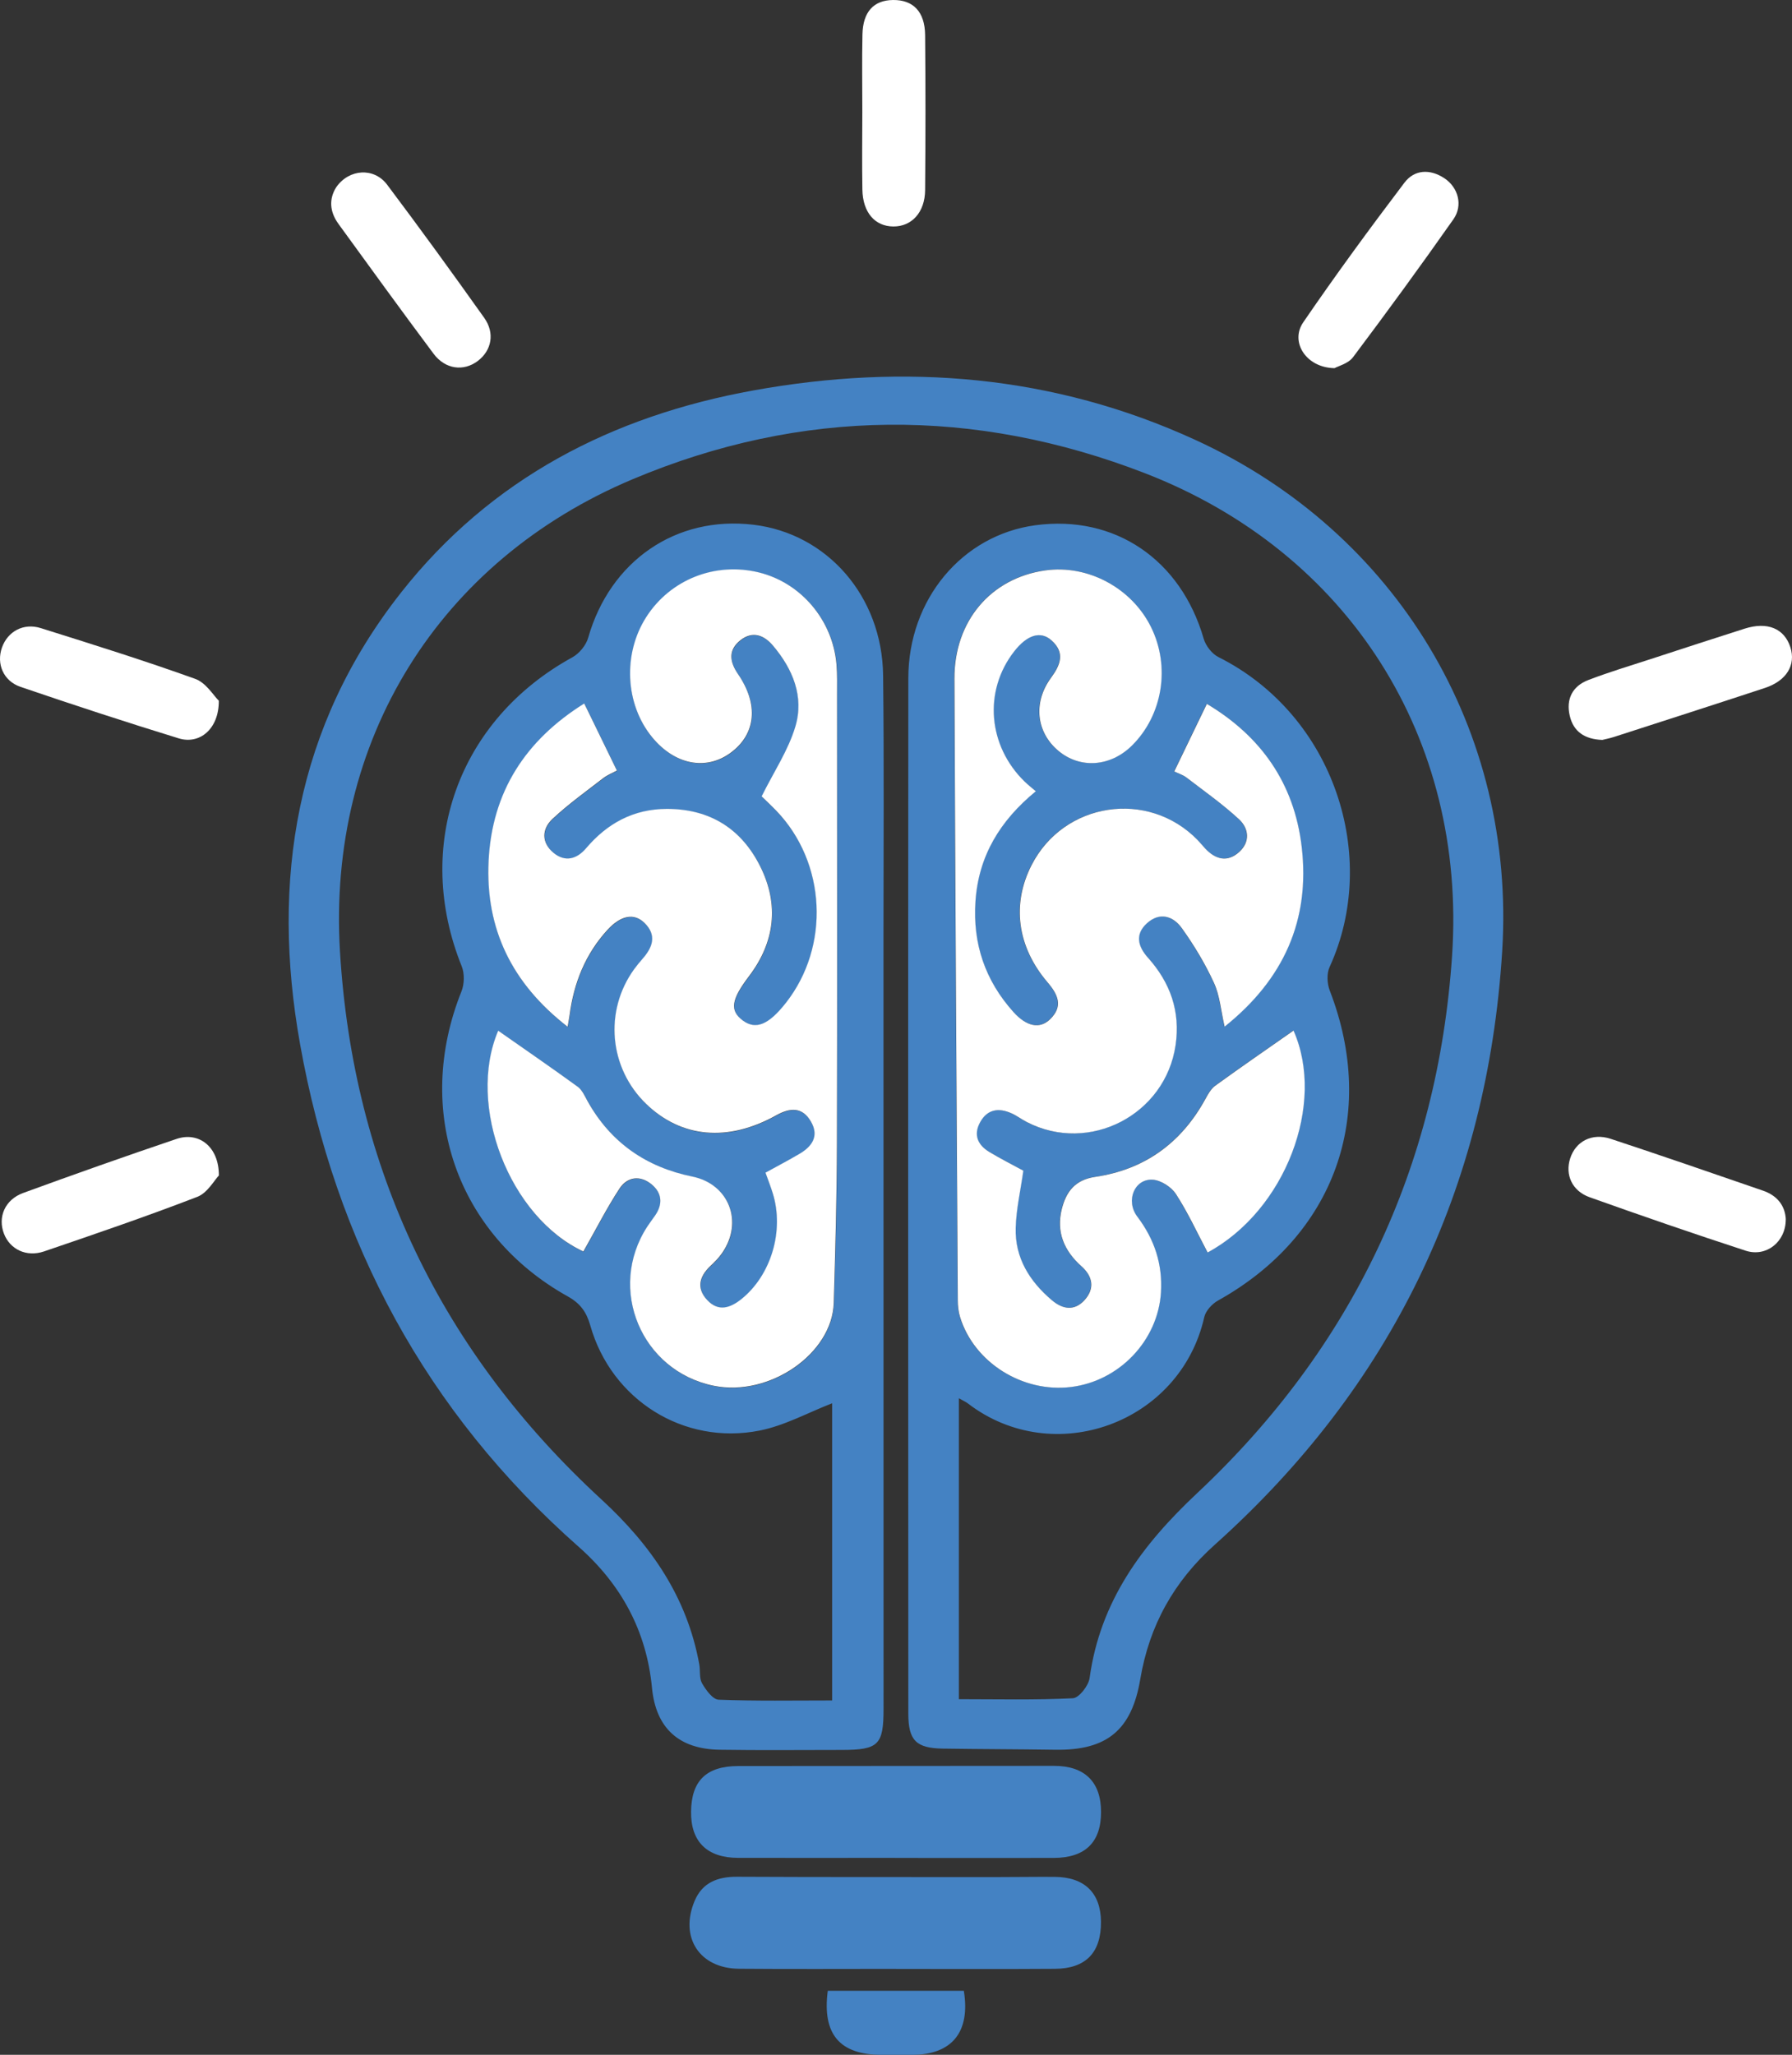
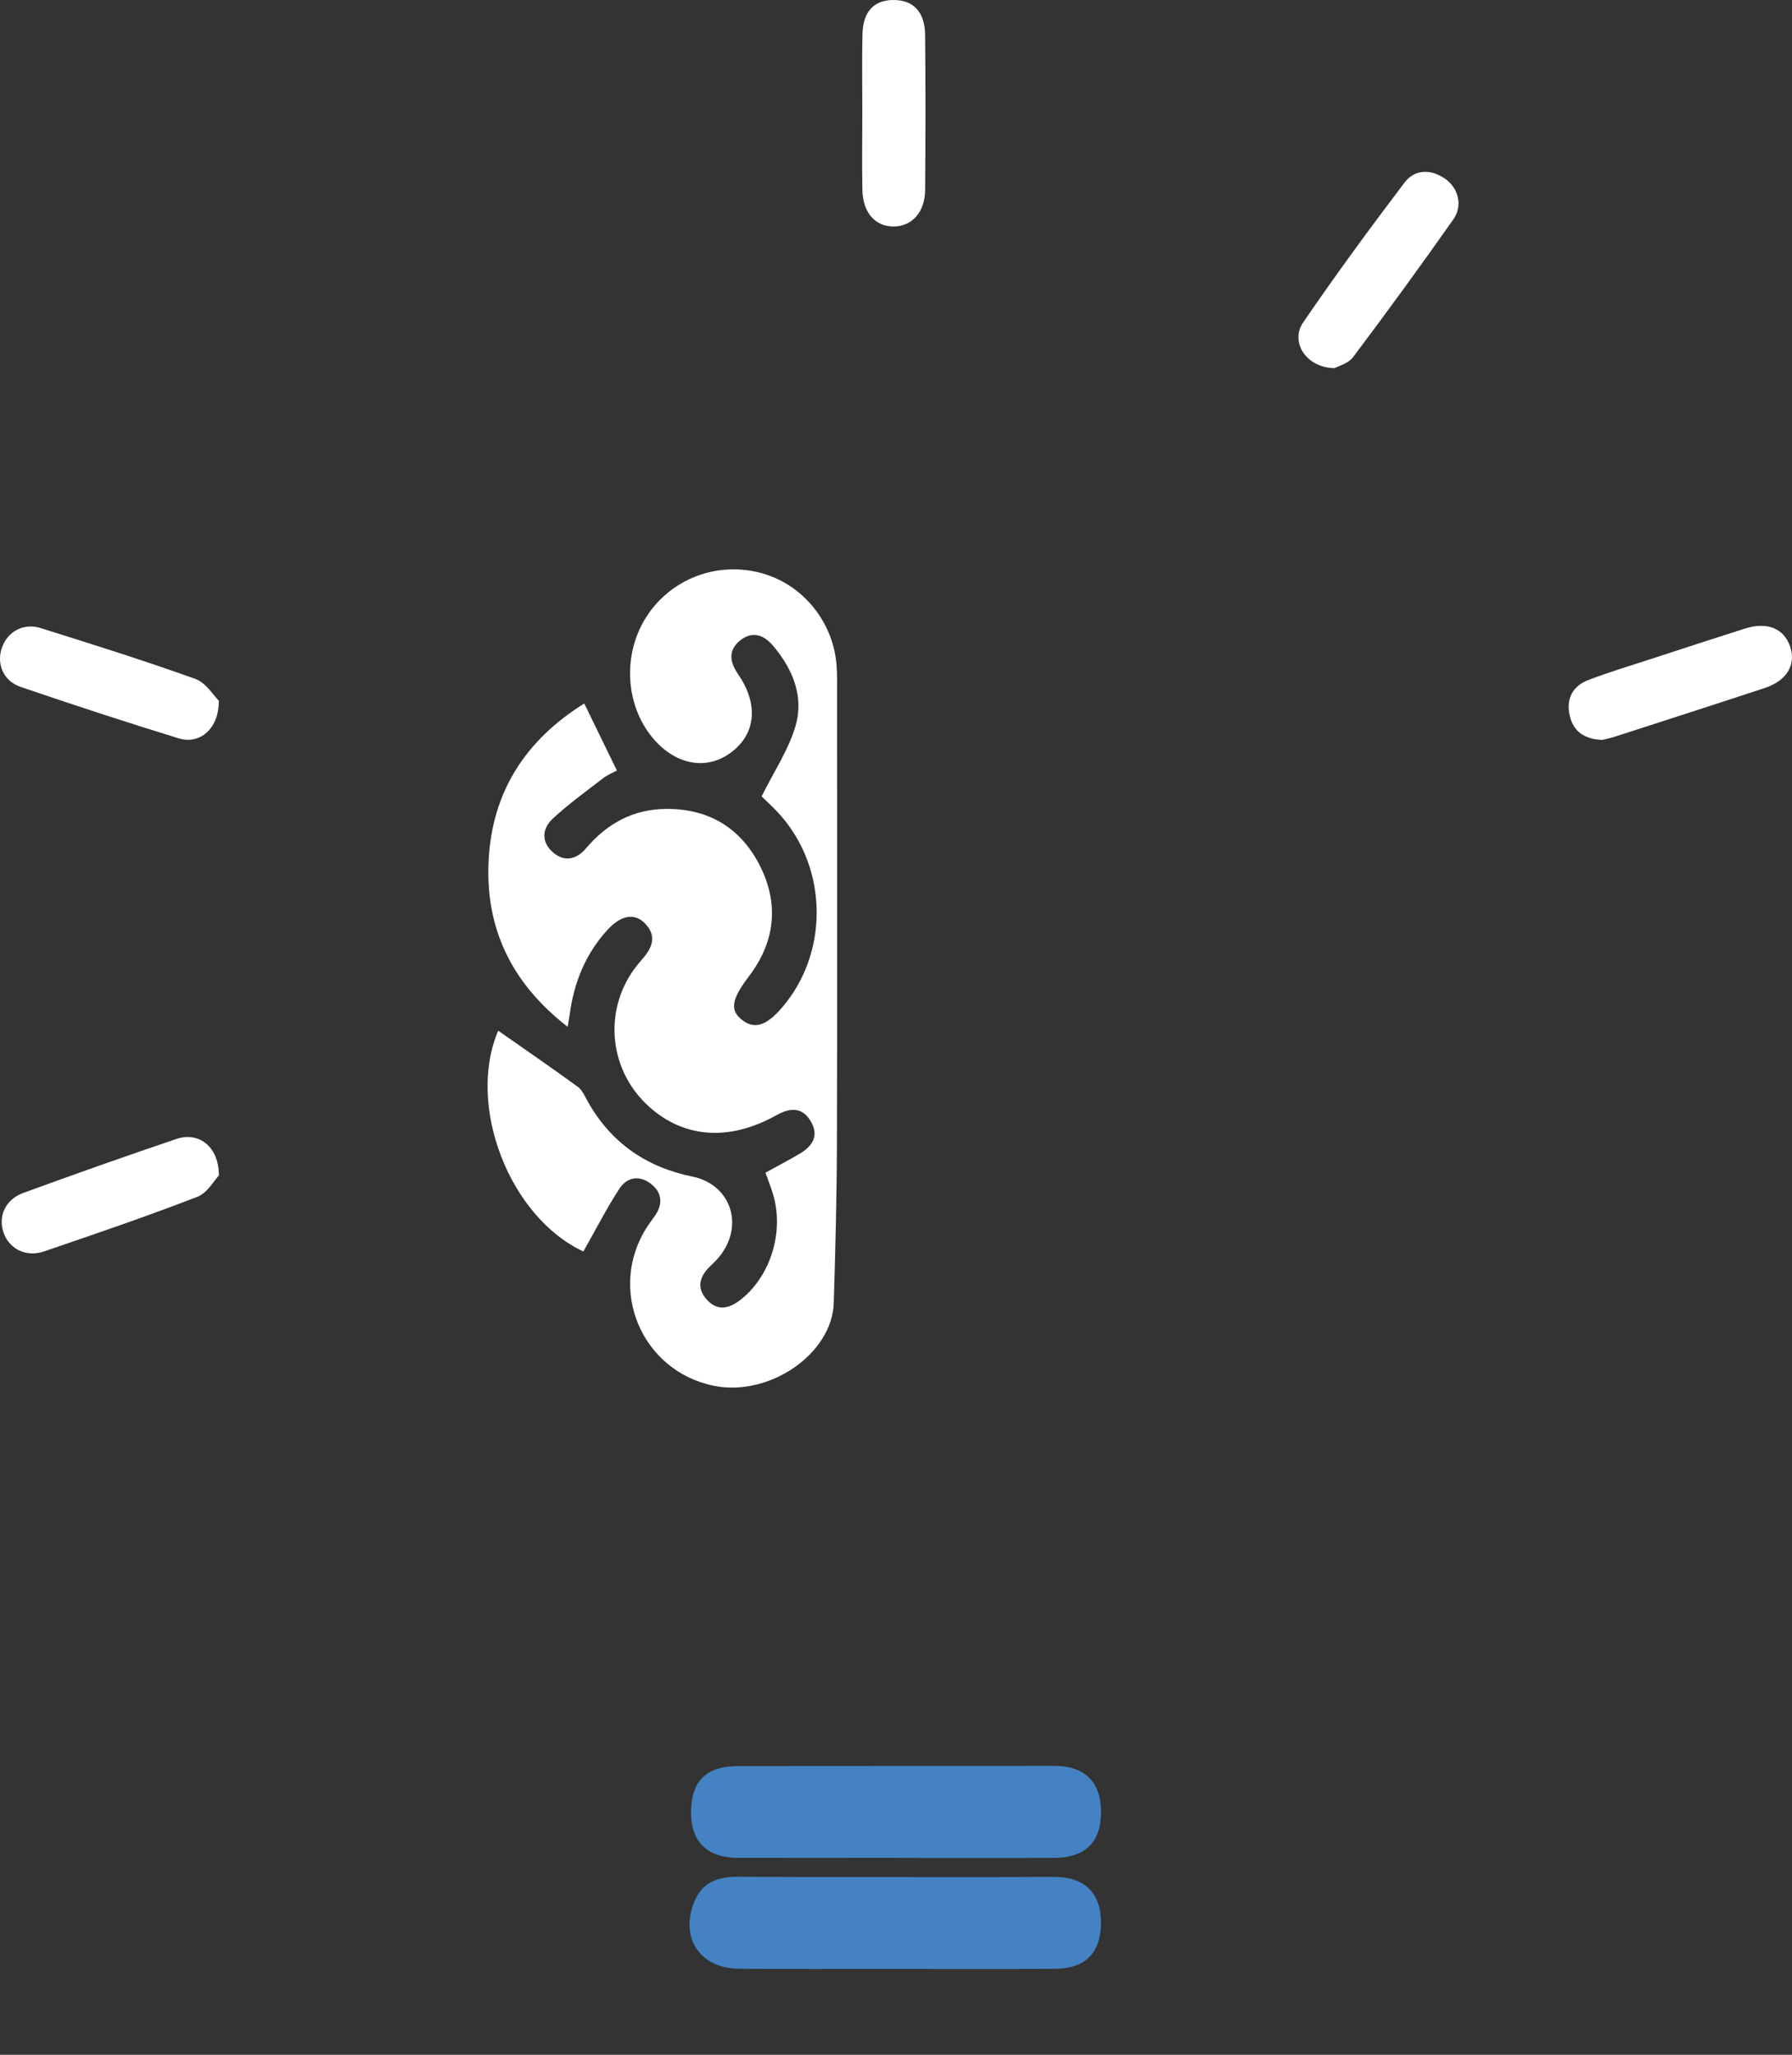
<svg xmlns="http://www.w3.org/2000/svg" id="Layer_1" data-name="Layer 1" viewBox="0 0 283.678 325.181" width="283.678" height="325.181">
  <rect x="0" y="0" width="283.678" height="325.181" fill="#333333" stroke="none" />
  <defs id="defs1">
    <style id="style1">
      .cls-1 {
        fill: #fff;
      }

      .cls-2 {
        fill: #4482c3;
      }
    </style>
  </defs>
  <g id="g13" transform="translate(-143.482,-15.279)">
-     <path class="cls-2" d="m 295.27,236.57 v 47.61 c 6.09,0 12.09,0.15 18.06,-0.15 0.96,-0.05 2.47,-1.98 2.64,-3.2 1.67,-12.15 8.28,-21.06 17.05,-29.28 24.49,-22.97 38.07,-51.52 40.33,-85.03 2.32,-34.46 -16.39,-63.86 -48.58,-76.34 -27.01,-10.47 -54.35,-10.33 -81.12,0.93 -30.75,12.93 -48.36,41.39 -46.35,74.74 2.08,34.38 16.05,63.39 41.37,86.7 7.9,7.27 13.58,15.49 15.51,26.12 0.18,1 -0.03,2.19 0.44,3 0.61,1.06 1.69,2.55 2.62,2.59 5.92,0.23 11.85,0.12 17.97,0.12 v -47.03 c -3.78,1.46 -7.5,3.53 -11.48,4.32 -12.01,2.37 -23.46,-4.86 -26.8,-16.62 -0.61,-2.15 -1.58,-3.5 -3.55,-4.6 -17.65,-9.83 -24.4,-29.45 -16.84,-48.3 0.46,-1.16 0.49,-2.82 0.03,-3.96 -7.69,-19.07 -0.55,-38.98 17.52,-48.89 1.09,-0.6 2.16,-1.9 2.5,-3.09 3.47,-12.17 13.9,-19.36 26.17,-17.89 11.68,1.4 20.37,11.33 20.52,23.84 0.16,13.62 0.06,27.25 0.06,40.88 0,40.88 0,81.76 0.01,122.64 0,5.73 -0.79,6.52 -6.58,6.53 -6.45,0 -12.9,0.07 -19.35,-0.03 -6.46,-0.09 -10.12,-3.41 -10.73,-9.81 -0.86,-9.04 -4.93,-16.42 -11.62,-22.32 -24.13,-21.3 -38.48,-48.11 -44.09,-79.55 -4.63,-25.9 -0.7,-50.26 16,-71.46 14.25,-18.09 33.48,-27.94 55.74,-31.97 24.02,-4.35 47.54,-2.47 69.98,7.82 31.87,14.6 50.77,45.95 48.58,80.95 -2.35,37.45 -17.53,68.84 -45.49,93.89 -6.48,5.8 -10.37,12.79 -11.8,21.28 -1.36,8.07 -5.29,11.29 -13.41,11.17 -5.94,-0.09 -11.88,-0.09 -17.82,-0.18 -4.26,-0.06 -5.49,-1.3 -5.49,-5.55 -0.02,-54.61 -0.04,-109.22 0,-163.82 0,-12.52 8.54,-22.67 20.11,-24.23 12.56,-1.69 23.02,5.41 26.65,17.96 0.32,1.11 1.3,2.38 2.31,2.89 18.4,9.21 25.58,31.68 17.62,49.06 -0.48,1.04 -0.4,2.64 0.03,3.74 7.62,19.73 0.75,38.77 -17.69,49.04 -0.94,0.52 -1.95,1.62 -2.18,2.62 -3.8,16.84 -23.86,24.06 -37.4,13.68 -0.31,-0.24 -0.67,-0.39 -1.42,-0.82 z m 12.17,-96.07 c -0.68,-0.58 -1.24,-1.01 -1.75,-1.51 -5.86,-5.67 -6.57,-14.38 -1.7,-20.62 2.05,-2.63 4.18,-3.32 5.93,-1.75 2.17,1.95 1.41,3.87 -0.1,5.93 -2.87,3.92 -2.31,8.64 1.19,11.55 3.44,2.87 8.24,2.52 11.64,-0.85 4.86,-4.82 6.1,-12.51 3.01,-18.75 -3.07,-6.2 -10.02,-9.91 -16.76,-8.96 -8.6,1.22 -14.39,8.02 -14.36,17.16 0.13,32.77 0.34,65.54 0.53,98.31 0,0.91 0.11,1.85 0.37,2.71 2.2,7.16 9.86,11.96 17.52,11.05 7.68,-0.92 13.81,-7.37 14.27,-14.95 0.28,-4.5 -1.02,-8.42 -3.74,-12.02 -1.91,-2.53 -0.43,-6.03 2.45,-5.84 1.29,0.09 2.94,1.16 3.67,2.28 1.89,2.94 3.37,6.14 5.01,9.24 12.33,-6.67 18.73,-23.56 13.6,-35.12 -4.09,2.87 -8.27,5.74 -12.37,8.71 -0.7,0.51 -1.18,1.38 -1.61,2.17 -3.81,6.92 -9.61,11.12 -17.39,12.27 -3.23,0.48 -4.63,2.34 -5.31,5.08 -0.91,3.64 0.35,6.61 3.1,9.06 1.82,1.61 2.15,3.54 0.48,5.38 -1.6,1.76 -3.46,1.44 -5.18,-0.02 -3.52,-2.99 -5.83,-6.7 -5.7,-11.41 0.08,-2.98 0.77,-5.95 1.21,-9.07 -1.63,-0.89 -3.55,-1.86 -5.39,-2.96 -1.83,-1.09 -2.53,-2.71 -1.46,-4.69 1.14,-2.09 2.95,-2.34 4.99,-1.42 0.84,0.38 1.58,0.94 2.4,1.37 9.89,5.11 21.95,-1.14 23.56,-12.17 0.78,-5.33 -0.83,-9.88 -4.38,-13.84 -1.56,-1.74 -2.09,-3.66 -0.19,-5.41 2.03,-1.87 4.18,-1.18 5.57,0.76 1.93,2.72 3.69,5.63 5.08,8.65 0.93,2.03 1.1,4.41 1.68,6.92 9.36,-7.49 13.57,-16.85 12.2,-28.48 -1.19,-10.11 -6.49,-17.52 -15.01,-22.6 -1.81,3.76 -3.47,7.2 -5.16,10.69 0.65,0.32 1.36,0.53 1.91,0.95 2.82,2.15 5.74,4.21 8.33,6.61 1.55,1.44 1.82,3.57 0.05,5.18 -1.86,1.69 -3.75,1.21 -5.39,-0.54 -0.42,-0.45 -0.8,-0.93 -1.23,-1.37 -7.84,-8 -21.14,-5.98 -26.25,3.98 -3.17,6.18 -2.32,12.9 2.51,18.55 1.67,1.95 2.53,3.81 0.4,5.87 -1.63,1.58 -3.73,1.15 -5.81,-1.18 -4.45,-4.98 -6.44,-10.77 -5.99,-17.48 0.49,-7.22 3.91,-12.78 9.54,-17.42 z m -71.56,72.84 c 1.95,-3.45 3.65,-6.81 5.71,-9.94 1.24,-1.88 3.29,-2.14 5.09,-0.64 1.64,1.36 1.78,3.13 0.53,4.93 -0.41,0.59 -0.85,1.16 -1.24,1.76 -6.4,9.85 -0.92,22.87 10.58,25.18 8.76,1.76 18.7,-5.06 18.95,-13.12 0.26,-8.39 0.48,-16.78 0.5,-25.17 0.07,-23.66 0.03,-47.32 0.02,-70.98 0,-1.64 0.05,-3.28 -0.09,-4.91 -0.58,-6.98 -5.58,-12.88 -12.24,-14.53 -6.96,-1.72 -14.09,1.11 -17.9,7.09 -3.71,5.84 -3.31,13.78 0.96,18.98 3.57,4.35 8.51,5.33 12.42,2.46 4.01,-2.94 4.48,-7.65 1.17,-12.46 -1.36,-1.97 -1.58,-3.84 0.43,-5.39 1.92,-1.49 3.71,-0.75 5.12,0.91 3.14,3.71 4.93,8.08 3.53,12.79 -1.13,3.76 -3.42,7.18 -5.34,11.05 0.45,0.44 1.42,1.33 2.33,2.28 7.9,8.2 8.55,21.44 1.5,30.41 -2.72,3.46 -4.75,4.29 -6.79,2.79 -2.15,-1.58 -1.85,-3.32 0.96,-7.02 4.09,-5.39 4.79,-11.31 1.81,-17.32 -2.97,-5.98 -7.96,-9.17 -14.8,-9.16 -5.28,0 -9.43,2.26 -12.8,6.23 -1.44,1.69 -3.3,2.25 -5.13,0.74 -1.95,-1.6 -1.89,-3.77 -0.2,-5.37 2.5,-2.36 5.33,-4.37 8.06,-6.48 0.68,-0.53 1.52,-0.85 2.15,-1.19 -1.77,-3.64 -3.41,-7 -5.17,-10.61 -9.31,5.82 -14.6,13.98 -15.14,24.9 -0.53,10.74 3.66,19.4 12.51,26.26 0.16,-0.92 0.25,-1.38 0.31,-1.84 0.67,-5.1 2.5,-9.69 6.02,-13.52 2.07,-2.26 4.18,-2.69 5.83,-1.08 1.99,1.95 1.31,3.85 -0.29,5.67 -0.47,0.54 -0.94,1.09 -1.35,1.67 -4.77,6.6 -3.96,15.64 1.9,21.3 5.58,5.4 12.95,6.08 20.6,1.81 2.21,-1.23 4.15,-1.35 5.51,1.02 1.31,2.27 0.15,3.91 -1.83,5.08 -1.75,1.03 -3.55,1.97 -5.38,2.98 0.42,1.18 0.83,2.22 1.16,3.29 1.82,5.93 -0.28,12.94 -4.94,16.69 -1.8,1.45 -3.66,2.07 -5.44,0.18 -1.74,-1.85 -1.29,-3.7 0.48,-5.37 0.67,-0.63 1.33,-1.29 1.85,-2.04 3.46,-4.94 1.12,-10.95 -4.67,-12.13 -7.33,-1.49 -12.96,-5.36 -16.62,-11.97 -0.44,-0.8 -0.85,-1.75 -1.54,-2.25 -4.17,-3.03 -8.41,-5.95 -12.59,-8.87 -5.05,11.84 1.78,29.53 13.53,34.96 z" id="path1" />
    <path class="cls-2" d="m 285.15,309.29 c -8.28,0 -16.56,0.02 -24.84,0 -4.91,-0.01 -7.49,-2.58 -7.43,-7.31 0.05,-4.89 2.42,-7.21 7.46,-7.22 16.67,-0.02 33.33,-0.03 50,-0.03 4.88,0 7.45,2.57 7.44,7.32 0,4.78 -2.51,7.23 -7.47,7.25 -8.38,0.02 -16.77,0 -25.15,0 z" id="path2" />
    <path class="cls-2" d="m 285.32,326.86 c -8.28,0 -16.56,0.05 -24.85,-0.02 -6.24,-0.05 -9.45,-4.96 -7.03,-10.73 1.22,-2.91 3.64,-3.84 6.7,-3.83 13.8,0.07 27.61,0.04 41.41,0.05 2.97,0 5.93,-0.05 8.9,-0.03 4.72,0.03 7.29,2.55 7.32,7.11 0.03,4.86 -2.39,7.41 -7.29,7.44 -8.38,0.06 -16.77,0.02 -25.15,0.02 v 0 z" id="path3" />
    <path class="cls-1" d="m 279.99,33 c 0,-4.09 -0.07,-8.18 0.02,-12.27 0.08,-3.59 1.78,-5.41 4.83,-5.45 3.19,-0.04 5.05,1.84 5.09,5.54 0.08,8.18 0.07,16.36 0,24.55 -0.03,3.52 -2.13,5.77 -5.03,5.75 -2.92,-0.02 -4.84,-2.22 -4.9,-5.84 -0.07,-4.09 -0.02,-8.18 -0.01,-12.27 z" id="path4" />
    <path class="cls-1" d="m 397.08,132.37 c -2.74,-0.11 -4.52,-1.31 -5.1,-3.81 -0.62,-2.64 0.42,-4.71 2.95,-5.67 3.24,-1.24 6.56,-2.24 9.86,-3.31 4.95,-1.62 9.9,-3.23 14.86,-4.81 3.61,-1.15 6.29,-0.04 7.25,2.93 0.91,2.81 -0.6,5.32 -4.03,6.45 -7.95,2.62 -15.92,5.18 -23.88,7.75 -0.67,0.22 -1.38,0.35 -1.89,0.48 z" id="path5" />
    <path class="cls-1" d="m 178.12,126.16 c 0.04,4.48 -3.04,6.98 -6.33,5.97 -8.39,-2.58 -16.74,-5.31 -25.05,-8.15 -2.75,-0.94 -3.85,-3.66 -2.95,-6.22 0.91,-2.56 3.41,-3.94 6.15,-3.08 8.18,2.57 16.37,5.13 24.44,8.03 1.71,0.61 2.91,2.65 3.72,3.44 z" id="path6" />
    <path class="cls-1" d="m 354.73,73.54 c -4.5,-0.07 -7.06,-4.15 -4.95,-7.24 5.14,-7.51 10.52,-14.85 16.02,-22.1 1.59,-2.11 4.07,-2.22 6.35,-0.7 2.17,1.45 2.96,4.27 1.41,6.48 -5.17,7.36 -10.48,14.63 -15.89,21.83 -0.76,1.01 -2.34,1.4 -2.95,1.74 z" id="path7" />
-     <path class="cls-1" d="m 426.17,208.27 c 0,3.55 -3.09,6 -6.36,4.93 -8.26,-2.69 -16.48,-5.53 -24.67,-8.45 -2.81,-1 -3.93,-3.57 -3.09,-6.17 0.87,-2.68 3.45,-4.05 6.4,-3.08 8.06,2.66 16.08,5.43 24.11,8.2 2.25,0.77 3.52,2.37 3.62,4.57 z" id="path8" />
    <path class="cls-1" d="m 178.14,201.29 c -0.73,0.75 -1.81,2.77 -3.42,3.39 -8.01,3.09 -16.14,5.87 -24.27,8.64 -2.8,0.95 -5.39,-0.34 -6.34,-2.8 -1.01,-2.62 0.14,-5.39 3.04,-6.45 8.07,-2.95 16.16,-5.81 24.3,-8.56 3.47,-1.17 6.69,1.19 6.68,5.78 z" id="path9" />
-     <path class="cls-2" d="m 274.52,330.33 h 21.54 c 1.06,6.52 -1.87,10.1 -8.12,10.13 -1.64,0 -3.27,0 -4.91,0 -6.62,-0.01 -9.41,-3.25 -8.51,-10.13 z" id="path10" />
-     <path class="cls-1" d="m 307.44,140.51 c -5.63,4.63 -9.05,10.19 -9.54,17.42 -0.45,6.71 1.54,12.51 5.99,17.48 2.08,2.33 4.18,2.76 5.81,1.18 2.13,-2.06 1.27,-3.92 -0.4,-5.87 -4.82,-5.65 -5.68,-12.37 -2.51,-18.55 5.11,-9.97 18.42,-11.99 26.25,-3.98 0.43,0.44 0.81,0.92 1.23,1.37 1.64,1.75 3.53,2.23 5.39,0.54 1.77,-1.61 1.51,-3.74 -0.05,-5.18 -2.6,-2.4 -5.52,-4.46 -8.33,-6.61 -0.55,-0.42 -1.26,-0.63 -1.91,-0.95 1.68,-3.49 3.34,-6.93 5.16,-10.69 8.51,5.08 13.82,12.49 15.01,22.6 1.37,11.63 -2.84,20.99 -12.2,28.48 -0.58,-2.51 -0.75,-4.89 -1.68,-6.92 -1.39,-3.03 -3.14,-5.94 -5.08,-8.65 -1.38,-1.95 -3.54,-2.63 -5.57,-0.76 -1.9,1.75 -1.37,3.67 0.19,5.41 3.55,3.96 5.16,8.51 4.38,13.84 -1.61,11.04 -13.67,17.28 -23.56,12.17 -0.82,-0.42 -1.56,-0.99 -2.4,-1.37 -2.04,-0.92 -3.85,-0.67 -4.99,1.42 -1.08,1.98 -0.37,3.59 1.46,4.69 1.84,1.1 3.75,2.07 5.39,2.96 -0.44,3.13 -1.13,6.09 -1.21,9.07 -0.13,4.71 2.18,8.42 5.7,11.41 1.71,1.46 3.57,1.78 5.18,0.02 1.67,-1.83 1.34,-3.76 -0.48,-5.38 -2.75,-2.45 -4.01,-5.42 -3.1,-9.06 0.69,-2.74 2.09,-4.61 5.31,-5.08 7.78,-1.15 13.58,-5.34 17.39,-12.27 0.43,-0.79 0.91,-1.67 1.61,-2.17 4.1,-2.97 8.27,-5.84 12.37,-8.71 5.13,11.56 -1.27,28.45 -13.6,35.12 -1.64,-3.1 -3.11,-6.31 -5.01,-9.24 -0.72,-1.12 -2.37,-2.19 -3.67,-2.28 -2.88,-0.19 -4.36,3.31 -2.45,5.84 2.72,3.6 4.02,7.52 3.74,12.02 -0.47,7.58 -6.59,14.03 -14.27,14.95 -7.66,0.92 -15.31,-3.89 -17.52,-11.05 -0.27,-0.86 -0.37,-1.81 -0.37,-2.71 -0.2,-32.77 -0.4,-65.54 -0.53,-98.31 -0.04,-9.14 5.75,-15.93 14.36,-17.16 6.74,-0.96 13.69,2.76 16.76,8.96 3.09,6.24 1.86,13.93 -3.01,18.75 -3.4,3.37 -8.2,3.72 -11.64,0.85 -3.5,-2.91 -4.06,-7.63 -1.19,-11.55 1.51,-2.06 2.27,-3.98 0.1,-5.93 -1.75,-1.57 -3.88,-0.88 -5.93,1.75 -4.87,6.25 -4.16,14.95 1.7,20.62 0.51,0.49 1.07,0.93 1.75,1.51 z" id="path11" />
    <path class="cls-1" d="m 235.88,213.35 c -11.75,-5.43 -18.58,-23.12 -13.53,-34.96 4.17,2.92 8.42,5.84 12.59,8.87 0.69,0.5 1.1,1.45 1.54,2.25 3.67,6.6 9.3,10.48 16.62,11.97 5.79,1.18 8.13,7.19 4.67,12.13 -0.52,0.75 -1.18,1.41 -1.85,2.04 -1.76,1.67 -2.21,3.52 -0.48,5.37 1.77,1.89 3.64,1.27 5.44,-0.18 4.66,-3.76 6.77,-10.76 4.94,-16.69 -0.33,-1.07 -0.74,-2.11 -1.16,-3.29 1.83,-1.01 3.63,-1.95 5.38,-2.98 1.99,-1.17 3.14,-2.8 1.83,-5.08 -1.36,-2.37 -3.3,-2.25 -5.51,-1.02 -7.65,4.27 -15.02,3.58 -20.6,-1.81 -5.86,-5.66 -6.67,-14.7 -1.9,-21.3 0.42,-0.58 0.88,-1.13 1.35,-1.67 1.6,-1.82 2.28,-3.72 0.29,-5.67 -1.65,-1.61 -3.75,-1.18 -5.83,1.08 -3.52,3.83 -5.35,8.42 -6.02,13.52 -0.06,0.47 -0.16,0.93 -0.31,1.84 -8.85,-6.86 -13.04,-15.52 -12.51,-26.26 0.54,-10.92 5.83,-19.08 15.14,-24.9 1.76,3.61 3.39,6.96 5.17,10.61 -0.63,0.35 -1.47,0.67 -2.15,1.19 -2.73,2.11 -5.55,4.13 -8.06,6.48 -1.7,1.6 -1.76,3.77 0.2,5.37 1.84,1.51 3.69,0.96 5.13,-0.74 3.37,-3.96 7.52,-6.22 12.8,-6.23 6.84,0 11.83,3.17 14.8,9.16 2.98,6.02 2.28,11.94 -1.81,17.32 -2.81,3.7 -3.1,5.44 -0.96,7.02 2.04,1.5 4.07,0.67 6.79,-2.79 7.05,-8.96 6.4,-22.2 -1.5,-30.41 -0.92,-0.95 -1.89,-1.85 -2.33,-2.28 1.92,-3.87 4.22,-7.29 5.34,-11.05 1.41,-4.71 -0.39,-9.08 -3.53,-12.79 -1.4,-1.66 -3.19,-2.39 -5.12,-0.91 -2.01,1.56 -1.78,3.42 -0.43,5.39 3.31,4.81 2.84,9.52 -1.17,12.46 -3.91,2.87 -8.85,1.89 -12.42,-2.46 -4.27,-5.2 -4.67,-13.14 -0.96,-18.98 3.81,-5.98 10.94,-8.81 17.9,-7.09 6.65,1.65 11.65,7.55 12.24,14.53 0.14,1.63 0.09,3.28 0.09,4.91 0,23.66 0.05,47.32 -0.02,70.98 -0.02,8.39 -0.25,16.78 -0.5,25.17 -0.25,8.06 -10.19,14.88 -18.95,13.12 -11.5,-2.31 -16.97,-15.33 -10.58,-25.18 0.39,-0.6 0.83,-1.17 1.24,-1.76 1.25,-1.79 1.12,-3.56 -0.53,-4.93 -1.8,-1.49 -3.85,-1.24 -5.09,0.64 -2.05,3.13 -3.75,6.49 -5.71,9.94 z" id="path12" />
-     <path class="cls-1" d="m 196.72,44.89 c 2.04,-2.9 5.97,-3.14 8.04,-0.39 5.23,6.95 10.33,13.98 15.37,21.07 1.73,2.43 1.17,5.18 -1.01,6.83 -2.25,1.7 -5.15,1.34 -7.01,-1.15 -5.08,-6.8 -10.06,-13.67 -15.05,-20.54 -1.4,-1.93 -1.53,-3.96 -0.34,-5.82 z" id="path13" />
  </g>
</svg>